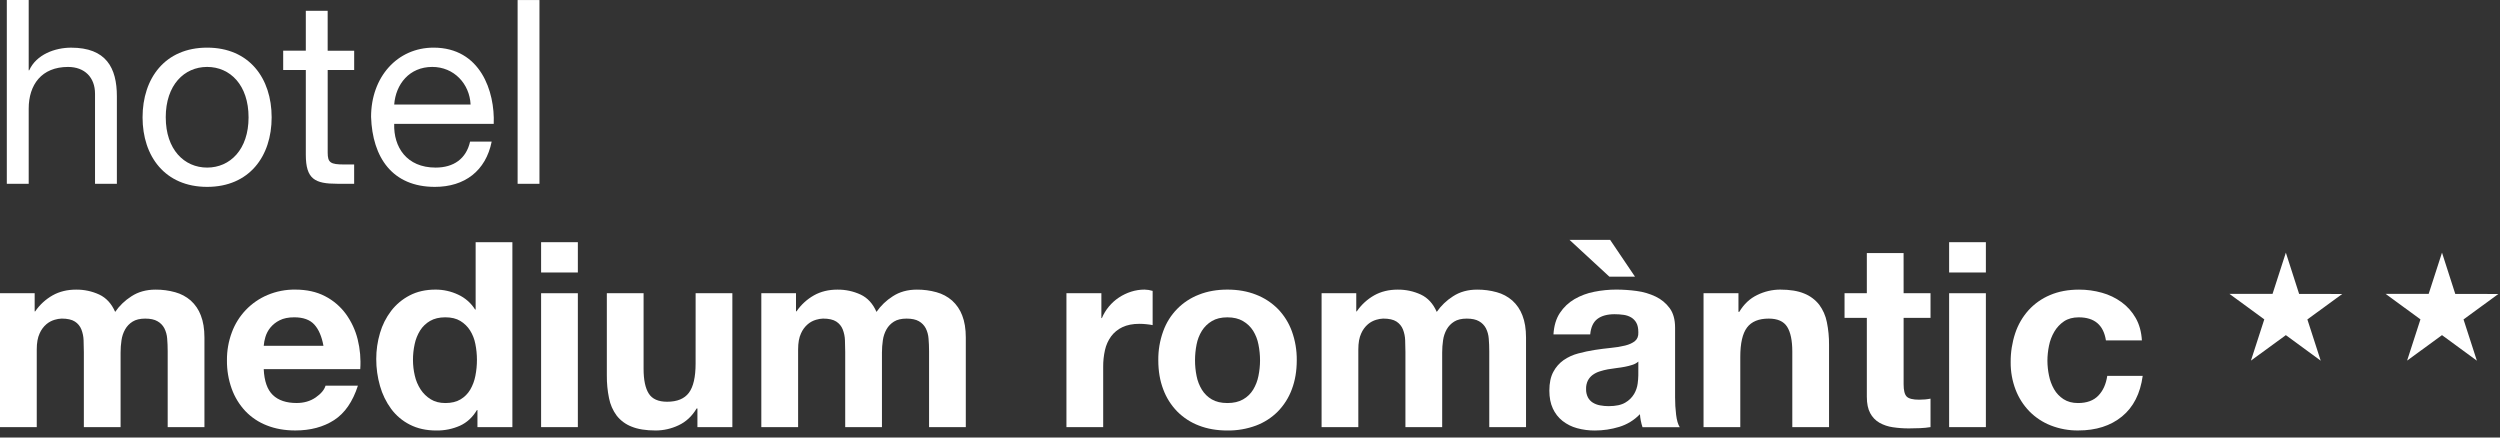
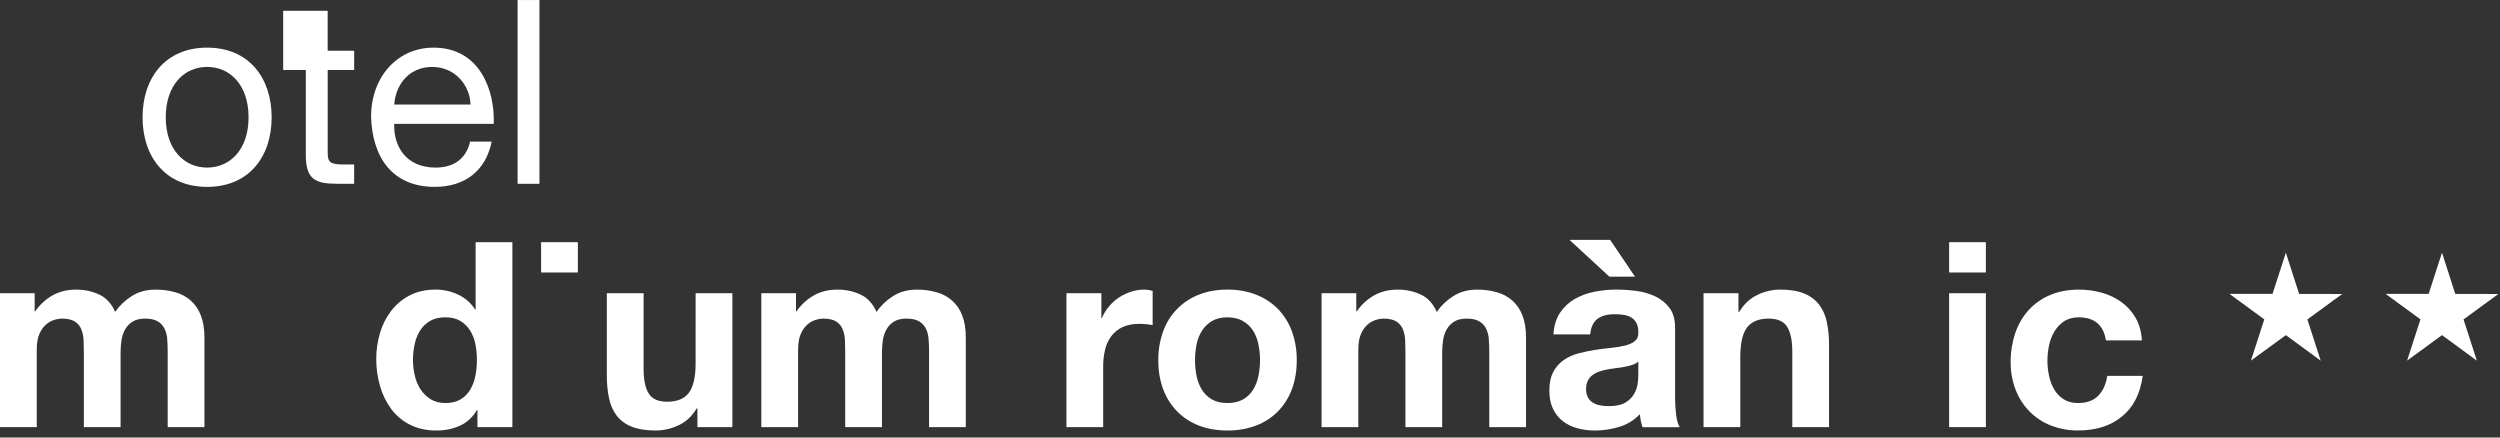
<svg xmlns="http://www.w3.org/2000/svg" width="200" height="35" viewBox="0 0 200 35" fill="none">
  <rect x="0" y="0" width="200" height="35" fill="#333333" stroke="none" />
-   <path fill-rule="evenodd" clip-rule="evenodd" d="M0.545 14.703H2.296V8.692C2.296 6.779 3.326 5.355 5.444 5.355C6.778 5.355 7.602 6.2 7.602 7.497V14.703H9.35V7.703C9.35 5.417 8.487 3.813 5.688 3.813C4.414 3.813 2.913 4.349 2.336 5.626H2.296V0H0.545V14.703Z" fill="white" />
  <path fill-rule="evenodd" clip-rule="evenodd" d="M11.405 9.39C11.405 12.499 13.196 14.95 16.571 14.95C19.947 14.95 21.732 12.499 21.732 9.39C21.732 6.261 19.941 3.811 16.571 3.811C13.201 3.811 11.405 6.261 11.405 9.39ZM13.259 9.39C13.259 6.796 14.74 5.354 16.572 5.354C18.404 5.354 19.885 6.796 19.885 9.39C19.885 11.963 18.404 13.407 16.572 13.407C14.74 13.407 13.261 11.963 13.261 9.39H13.259Z" fill="white" />
-   <path fill-rule="evenodd" clip-rule="evenodd" d="M26.213 0.866H24.465V4.055H22.655V5.598H24.465V12.376C24.465 14.332 25.186 14.702 26.994 14.702H28.332V13.158H27.533C26.442 13.158 26.215 13.014 26.215 12.211V5.601H28.334V4.057H26.213V0.869" fill="white" />
+   <path fill-rule="evenodd" clip-rule="evenodd" d="M26.213 0.866H24.465H22.655V5.598H24.465V12.376C24.465 14.332 25.186 14.702 26.994 14.702H28.332V13.158H27.533C26.442 13.158 26.215 13.014 26.215 12.211V5.601H28.334V4.057H26.213V0.869" fill="white" />
  <path fill-rule="evenodd" clip-rule="evenodd" d="M37.607 11.328C37.297 12.705 36.289 13.407 34.849 13.407C32.527 13.407 31.477 11.76 31.536 9.907H39.498C39.601 7.333 38.451 3.811 34.685 3.811C31.784 3.811 29.686 6.16 29.686 9.351C29.792 12.604 31.394 14.95 34.788 14.95C37.174 14.95 38.861 13.674 39.334 11.328H37.607ZM31.537 8.36C31.661 6.736 32.748 5.354 34.582 5.354C36.31 5.354 37.567 6.694 37.647 8.36H31.537Z" fill="white" />
  <path d="M43.157 0.003H41.409V14.704H43.157V0.003Z" fill="white" />
  <path d="M15.258 24.041C14.899 23.729 14.474 23.503 14.015 23.378C13.503 23.235 12.974 23.166 12.442 23.17C11.697 23.17 11.052 23.35 10.507 23.709C9.997 24.033 9.558 24.456 9.213 24.952C8.923 24.289 8.498 23.826 7.939 23.564C7.358 23.297 6.725 23.162 6.086 23.17C5.382 23.17 4.758 23.322 4.213 23.626C3.655 23.941 3.176 24.381 2.815 24.91H2.773V23.458H0V34.171H2.94V27.954C2.94 27.429 3.016 27.004 3.168 26.679C3.292 26.392 3.479 26.136 3.716 25.933C3.91 25.77 4.136 25.65 4.378 25.58C4.557 25.526 4.741 25.495 4.928 25.487C5.395 25.487 5.75 25.567 5.993 25.726C6.228 25.876 6.409 26.097 6.511 26.357C6.617 26.632 6.677 26.923 6.687 27.217C6.701 27.528 6.708 27.843 6.708 28.16V34.169H9.647V28.203C9.647 27.873 9.671 27.544 9.72 27.218C9.762 26.913 9.861 26.618 10.012 26.349C10.156 26.093 10.362 25.88 10.612 25.727C10.867 25.568 11.201 25.488 11.616 25.488C12.031 25.488 12.358 25.558 12.597 25.699C12.83 25.828 13.021 26.022 13.146 26.258C13.277 26.516 13.354 26.798 13.374 27.087C13.401 27.405 13.415 27.744 13.415 28.102V34.173H16.355V27.001C16.355 26.31 16.258 25.72 16.065 25.229C15.895 24.774 15.618 24.366 15.258 24.041Z" fill="white" />
-   <path d="M27.669 25.115C27.231 24.519 26.661 24.033 26.003 23.695C25.327 23.343 24.533 23.168 23.622 23.168C22.859 23.157 22.101 23.305 21.397 23.602C20.744 23.878 20.154 24.285 19.664 24.798C19.174 25.312 18.794 25.92 18.549 26.586C18.282 27.302 18.149 28.061 18.156 28.824C18.147 29.601 18.276 30.373 18.538 31.104C18.776 31.765 19.146 32.372 19.626 32.885C20.108 33.39 20.695 33.782 21.346 34.033C22.022 34.302 22.781 34.437 23.623 34.437C24.837 34.437 25.873 34.16 26.729 33.608C27.584 33.055 28.219 32.136 28.633 30.852H26.044C25.947 31.183 25.684 31.497 25.257 31.794C24.829 32.091 24.319 32.24 23.728 32.24C22.9 32.24 22.265 32.026 21.823 31.598C21.381 31.17 21.14 30.48 21.098 29.528H28.82C28.877 28.728 28.807 27.924 28.613 27.146C28.432 26.415 28.111 25.725 27.669 25.115ZM21.098 27.664C21.117 27.425 21.162 27.189 21.232 26.959C21.313 26.687 21.447 26.434 21.625 26.213C21.829 25.965 22.083 25.764 22.371 25.623C22.681 25.464 23.071 25.385 23.54 25.385C24.258 25.385 24.793 25.578 25.145 25.964C25.497 26.351 25.741 26.917 25.876 27.664H21.098Z" fill="white" />
  <path d="M38.051 24.764H38.01C37.683 24.243 37.212 23.829 36.654 23.572C36.087 23.304 35.468 23.166 34.842 23.168C34.056 23.168 33.365 23.323 32.772 23.634C32.194 23.932 31.689 24.354 31.292 24.87C30.888 25.4 30.585 26.001 30.4 26.642C30.199 27.317 30.098 28.019 30.1 28.724C30.098 29.452 30.199 30.176 30.4 30.876C30.585 31.536 30.887 32.157 31.292 32.71C31.686 33.243 32.2 33.676 32.792 33.974C33.4 34.285 34.104 34.44 34.904 34.44C35.556 34.451 36.202 34.32 36.798 34.057C37.357 33.802 37.809 33.384 38.154 32.803H38.196V34.171H40.991V19.377H38.051V24.764ZM38.03 30.068C37.956 30.458 37.816 30.834 37.616 31.177C37.427 31.497 37.16 31.764 36.84 31.953C36.515 32.147 36.112 32.244 35.629 32.243C35.173 32.243 34.784 32.143 34.459 31.943C34.135 31.744 33.858 31.475 33.649 31.156C33.429 30.817 33.271 30.442 33.183 30.047C33.087 29.64 33.039 29.223 33.038 28.804C33.036 28.375 33.082 27.947 33.173 27.529C33.254 27.143 33.401 26.775 33.608 26.441C33.807 26.124 34.081 25.861 34.405 25.675C34.736 25.482 35.143 25.385 35.626 25.385C36.109 25.386 36.509 25.482 36.827 25.675C37.14 25.864 37.406 26.123 37.603 26.432C37.81 26.761 37.954 27.126 38.027 27.509C38.112 27.928 38.155 28.356 38.155 28.784C38.156 29.215 38.114 29.645 38.03 30.068Z" fill="white" />
  <path d="M46.228 19.375H43.288V21.799H46.228V19.375Z" fill="white" />
-   <path d="M46.228 23.458H43.288V34.17H46.228V23.458Z" fill="white" />
  <path d="M55.648 29.073C55.648 30.164 55.468 30.948 55.109 31.425C54.751 31.901 54.171 32.139 53.371 32.139C52.667 32.139 52.177 31.922 51.901 31.486C51.625 31.051 51.487 30.392 51.487 29.509V23.458H48.547V30.047C48.542 30.656 48.6 31.263 48.723 31.86C48.821 32.362 49.029 32.836 49.333 33.248C49.644 33.644 50.055 33.948 50.524 34.129C51.027 34.336 51.672 34.44 52.46 34.439C53.09 34.437 53.712 34.296 54.281 34.025C54.876 33.749 55.359 33.3 55.731 32.678H55.794V34.17H58.589V23.457H55.65L55.648 29.073Z" fill="white" />
  <path d="M76.164 24.041C75.805 23.729 75.38 23.503 74.921 23.378C74.409 23.235 73.88 23.166 73.348 23.17C72.603 23.17 71.958 23.35 71.413 23.709C70.903 24.033 70.464 24.456 70.119 24.952C69.829 24.289 69.404 23.826 68.845 23.564C68.264 23.297 67.631 23.162 66.992 23.17C66.288 23.17 65.663 23.322 65.119 23.626C64.561 23.941 64.083 24.379 63.721 24.908H63.68V23.458H60.906V34.171H63.849V27.954C63.849 27.429 63.925 27.004 64.077 26.679C64.201 26.392 64.388 26.136 64.626 25.933C64.819 25.77 65.045 25.65 65.287 25.58C65.466 25.526 65.65 25.495 65.837 25.487C66.304 25.487 66.659 25.567 66.903 25.726C67.137 25.876 67.319 26.097 67.42 26.357C67.526 26.632 67.586 26.923 67.596 27.217C67.61 27.528 67.617 27.843 67.617 28.16V34.169H70.556V28.203C70.556 27.873 70.581 27.544 70.629 27.218C70.671 26.913 70.769 26.618 70.919 26.349C71.063 26.093 71.27 25.88 71.519 25.727C71.774 25.568 72.109 25.488 72.523 25.488C72.938 25.488 73.266 25.557 73.506 25.695C73.74 25.825 73.93 26.019 74.056 26.255C74.186 26.513 74.263 26.795 74.283 27.084C74.311 27.402 74.325 27.741 74.325 28.099V34.17H77.264V27.001C77.264 26.31 77.168 25.72 76.974 25.229C76.803 24.774 76.525 24.366 76.164 24.041Z" fill="white" />
  <path d="M90.49 23.334C90.146 23.444 89.819 23.601 89.517 23.8C89.214 24 88.942 24.244 88.71 24.525C88.479 24.802 88.29 25.113 88.151 25.447H88.11V23.458H85.315V34.171H88.255V29.343C88.251 28.89 88.3 28.438 88.4 27.996C88.487 27.605 88.653 27.235 88.888 26.911C89.123 26.594 89.432 26.341 89.789 26.175C90.162 25.996 90.617 25.906 91.155 25.906C91.342 25.906 91.528 25.916 91.714 25.937C91.907 25.957 92.073 25.981 92.211 26.009V23.271C92.003 23.207 91.787 23.172 91.569 23.168C91.203 23.167 90.839 23.223 90.49 23.334Z" fill="white" />
  <path d="M102.229 24.712C101.732 24.213 101.136 23.824 100.48 23.572C99.796 23.302 99.033 23.168 98.192 23.168C97.35 23.168 96.591 23.302 95.915 23.572C95.257 23.824 94.66 24.216 94.167 24.72C93.674 25.224 93.296 25.829 93.058 26.494C92.787 27.24 92.653 28.03 92.664 28.825C92.664 29.681 92.795 30.455 93.058 31.145C93.302 31.808 93.683 32.411 94.176 32.917C94.668 33.414 95.262 33.799 95.915 34.046C96.592 34.309 97.351 34.44 98.192 34.44C98.973 34.45 99.748 34.317 100.48 34.046C101.138 33.8 101.735 33.415 102.229 32.917C102.722 32.411 103.103 31.808 103.347 31.145C103.609 30.455 103.74 29.681 103.741 28.825C103.751 28.03 103.618 27.241 103.347 26.494C103.104 25.827 102.723 25.22 102.229 24.712ZM100.675 30.078C100.599 30.466 100.456 30.838 100.25 31.177C100.052 31.5 99.774 31.767 99.443 31.953C99.103 32.147 98.686 32.244 98.191 32.243C97.695 32.243 97.281 32.146 96.948 31.953C96.622 31.765 96.348 31.498 96.151 31.177C95.945 30.839 95.801 30.467 95.726 30.078C95.643 29.666 95.601 29.246 95.602 28.825C95.602 28.4 95.643 27.977 95.726 27.56C95.799 27.172 95.944 26.8 96.151 26.464C96.352 26.146 96.624 25.88 96.948 25.688C97.279 25.487 97.693 25.387 98.19 25.387C98.687 25.387 99.104 25.487 99.442 25.688C99.771 25.877 100.049 26.144 100.252 26.464C100.459 26.801 100.603 27.173 100.676 27.562C100.76 27.979 100.803 28.402 100.803 28.827C100.803 29.247 100.759 29.666 100.675 30.078Z" fill="white" />
  <path d="M120.985 24.041C120.626 23.729 120.202 23.502 119.743 23.378C119.231 23.235 118.701 23.166 118.17 23.17C117.424 23.17 116.779 23.35 116.234 23.709C115.725 24.033 115.285 24.456 114.94 24.952C114.65 24.289 114.225 23.826 113.666 23.564C113.085 23.297 112.452 23.162 111.813 23.17C111.109 23.17 110.484 23.322 109.939 23.626C109.381 23.941 108.903 24.381 108.542 24.91H108.501V23.458H105.727V34.171H108.666V27.954C108.666 27.429 108.742 27.004 108.894 26.679C109.017 26.392 109.205 26.136 109.442 25.933C109.636 25.771 109.862 25.651 110.105 25.58C110.283 25.526 110.467 25.495 110.653 25.487C111.121 25.487 111.476 25.567 111.72 25.726C111.954 25.877 112.135 26.098 112.237 26.357C112.343 26.632 112.403 26.923 112.413 27.217C112.427 27.528 112.434 27.843 112.434 28.16V34.169H115.374V28.203C115.374 27.873 115.398 27.544 115.446 27.218C115.488 26.913 115.586 26.618 115.736 26.349C115.88 26.094 116.087 25.88 116.337 25.727C116.591 25.568 116.926 25.488 117.341 25.488C117.755 25.488 118.083 25.558 118.323 25.699C118.556 25.828 118.747 26.022 118.872 26.258C119.002 26.516 119.08 26.798 119.1 27.087C119.127 27.405 119.141 27.744 119.141 28.102V34.173H122.082V27.001C122.082 26.31 121.986 25.72 121.792 25.229C121.622 24.774 121.345 24.366 120.985 24.041Z" fill="white" />
  <path d="M134.007 31.787V26.213C134.007 25.564 133.862 25.043 133.572 24.649C133.281 24.254 132.897 23.938 132.454 23.727C131.977 23.5 131.467 23.349 130.943 23.28C130.401 23.206 129.855 23.168 129.308 23.167C128.713 23.167 128.12 23.226 127.537 23.343C126.98 23.449 126.445 23.649 125.954 23.933C125.488 24.206 125.092 24.582 124.794 25.032C124.49 25.488 124.318 26.062 124.277 26.753H127.217C127.271 26.173 127.465 25.759 127.796 25.511C128.128 25.262 128.583 25.138 129.162 25.137C129.408 25.136 129.654 25.154 129.898 25.189C130.109 25.218 130.313 25.288 130.498 25.396C130.672 25.502 130.815 25.652 130.912 25.831C131.015 26.018 131.067 26.27 131.067 26.587C131.081 26.892 130.991 27.123 130.798 27.282C130.605 27.441 130.343 27.561 130.011 27.644C129.637 27.734 129.256 27.797 128.872 27.831C128.445 27.873 128.01 27.929 127.568 27.997C127.125 28.066 126.687 28.16 126.254 28.277C125.84 28.384 125.448 28.563 125.094 28.805C124.748 29.049 124.464 29.372 124.266 29.748C124.054 30.141 123.948 30.642 123.948 31.25C123.948 31.802 124.041 32.279 124.227 32.679C124.403 33.068 124.669 33.409 125.003 33.674C125.347 33.943 125.741 34.141 126.163 34.254C126.628 34.382 127.109 34.444 127.591 34.441C128.251 34.441 128.906 34.343 129.537 34.151C130.167 33.96 130.738 33.611 131.194 33.135C131.207 33.313 131.231 33.489 131.266 33.664C131.3 33.837 131.345 34.007 131.4 34.174H134.379C134.24 33.953 134.143 33.622 134.089 33.179C134.032 32.717 134.005 32.252 134.007 31.787ZM131.065 30.026C131.061 30.248 131.044 30.469 131.013 30.689C130.975 30.977 130.88 31.256 130.734 31.507C130.564 31.795 130.323 32.035 130.033 32.202C129.715 32.396 129.267 32.492 128.688 32.492C128.458 32.492 128.229 32.471 128.004 32.428C127.799 32.393 127.603 32.319 127.425 32.211C127.258 32.106 127.123 31.96 127.031 31.786C126.929 31.58 126.879 31.352 126.887 31.123C126.878 30.886 126.927 30.652 127.031 30.439C127.124 30.264 127.254 30.111 127.413 29.993C127.583 29.87 127.772 29.775 127.973 29.713C128.186 29.644 128.404 29.588 128.625 29.547C128.859 29.505 129.094 29.47 129.329 29.443C129.564 29.416 129.788 29.382 130.001 29.34C130.205 29.301 130.406 29.249 130.602 29.184C130.774 29.131 130.932 29.043 131.068 28.925L131.065 30.026Z" fill="white" />
  <path d="M130.798 22.132L128.811 19.189H125.56L128.748 22.132H130.798Z" fill="white" />
  <path d="M145.538 24.38C145.226 23.983 144.816 23.675 144.348 23.487C143.844 23.274 143.199 23.168 142.412 23.168C141.781 23.17 141.158 23.316 140.59 23.593C139.995 23.876 139.512 24.328 139.141 24.95H139.077V23.457H136.283V34.171H139.223V28.555C139.223 27.464 139.402 26.68 139.761 26.203C140.12 25.726 140.7 25.487 141.5 25.488C142.204 25.488 142.694 25.706 142.97 26.141C143.245 26.576 143.383 27.235 143.384 28.118V34.168H146.323V27.581C146.329 26.972 146.27 26.364 146.148 25.768C146.05 25.265 145.842 24.791 145.538 24.38Z" fill="white" />
-   <path d="M152.287 20.246H149.347V23.458H147.563V25.427H149.347V31.746C149.347 32.285 149.437 32.72 149.616 33.051C149.784 33.371 150.039 33.636 150.351 33.817C150.684 34.004 151.049 34.127 151.427 34.179C151.856 34.243 152.288 34.274 152.721 34.272C153.011 34.272 153.308 34.265 153.613 34.252C153.891 34.24 154.167 34.213 154.442 34.169V31.892C154.298 31.921 154.153 31.942 154.007 31.955C153.855 31.969 153.696 31.976 153.531 31.976C153.034 31.976 152.703 31.893 152.537 31.728C152.371 31.562 152.288 31.23 152.289 30.733V25.427H154.442V23.458H152.289L152.287 20.246Z" fill="white" />
  <path d="M158.87 19.375H155.93V21.799H158.87V19.375Z" fill="white" />
  <path d="M158.87 23.458H155.93V34.17H158.87V23.458Z" fill="white" />
  <path d="M168.58 30.067C168.483 30.73 168.245 31.259 167.865 31.652C167.486 32.046 166.944 32.243 166.24 32.243C165.784 32.243 165.398 32.139 165.08 31.932C164.768 31.731 164.509 31.457 164.324 31.135C164.132 30.796 163.996 30.428 163.92 30.047C163.838 29.659 163.795 29.263 163.793 28.866C163.795 28.459 163.837 28.053 163.92 27.654C163.998 27.26 164.141 26.882 164.345 26.535C164.538 26.204 164.803 25.921 165.121 25.706C165.438 25.494 165.831 25.387 166.301 25.387C167.557 25.387 168.282 26.002 168.474 27.231H171.352C171.31 26.541 171.144 25.943 170.855 25.439C170.573 24.942 170.188 24.512 169.727 24.175C169.252 23.831 168.719 23.574 168.154 23.419C167.558 23.252 166.941 23.168 166.322 23.17C165.452 23.17 164.679 23.315 164.003 23.605C163.348 23.879 162.761 24.292 162.283 24.817C161.804 25.351 161.441 25.979 161.216 26.661C160.97 27.406 160.847 28.186 160.854 28.971C160.846 29.725 160.979 30.474 161.248 31.178C161.495 31.822 161.869 32.409 162.348 32.904C162.832 33.397 163.414 33.782 164.057 34.034C164.759 34.309 165.508 34.446 166.262 34.437C167.683 34.437 168.849 34.064 169.76 33.319C170.671 32.573 171.223 31.489 171.417 30.067L168.58 30.067Z" fill="white" />
  <path d="M182.868 20.212L183.93 23.515L187.379 23.518L184.59 25.554L185.657 28.855L182.868 26.811L180.075 28.849L181.143 25.549L178.354 23.509L181.803 23.512L182.868 20.212Z" fill="white" />
  <path d="M195.36 20.212L196.422 23.515L199.869 23.518L197.082 25.554L198.15 28.855L195.36 26.811L192.568 28.849L193.636 25.549L190.846 23.509L194.293 23.512L195.36 20.212Z" fill="white" />
</svg>